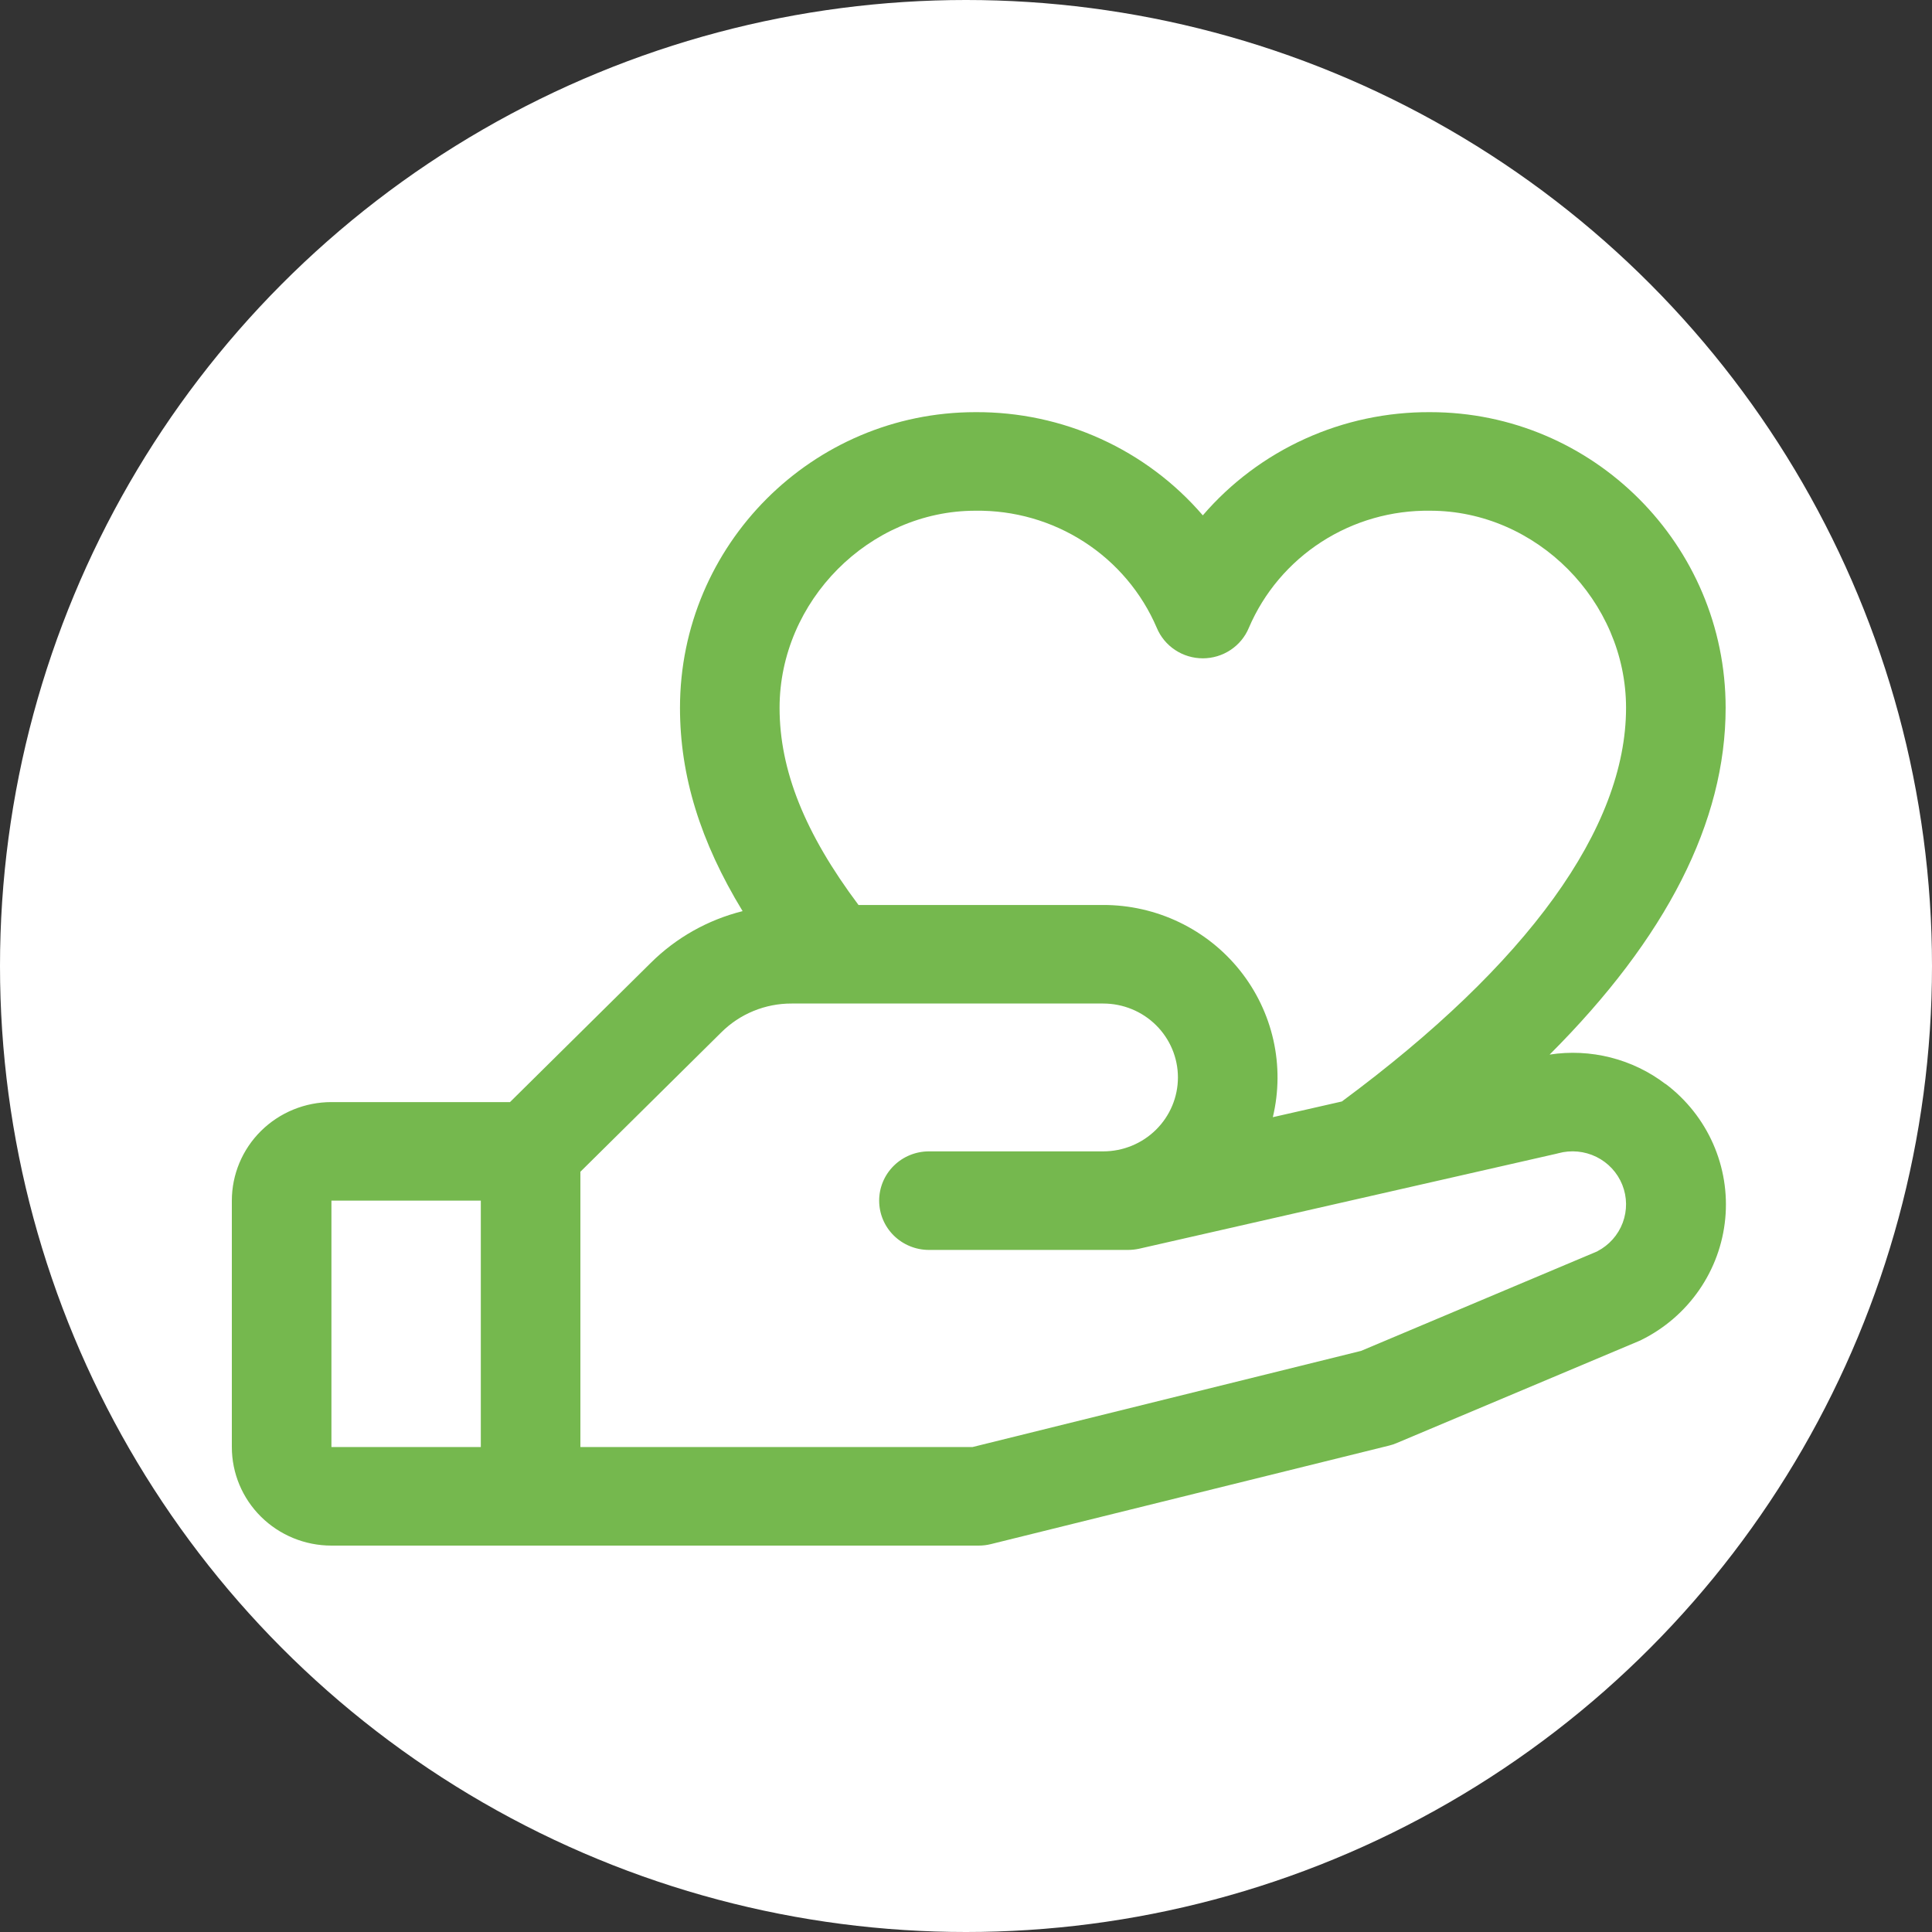
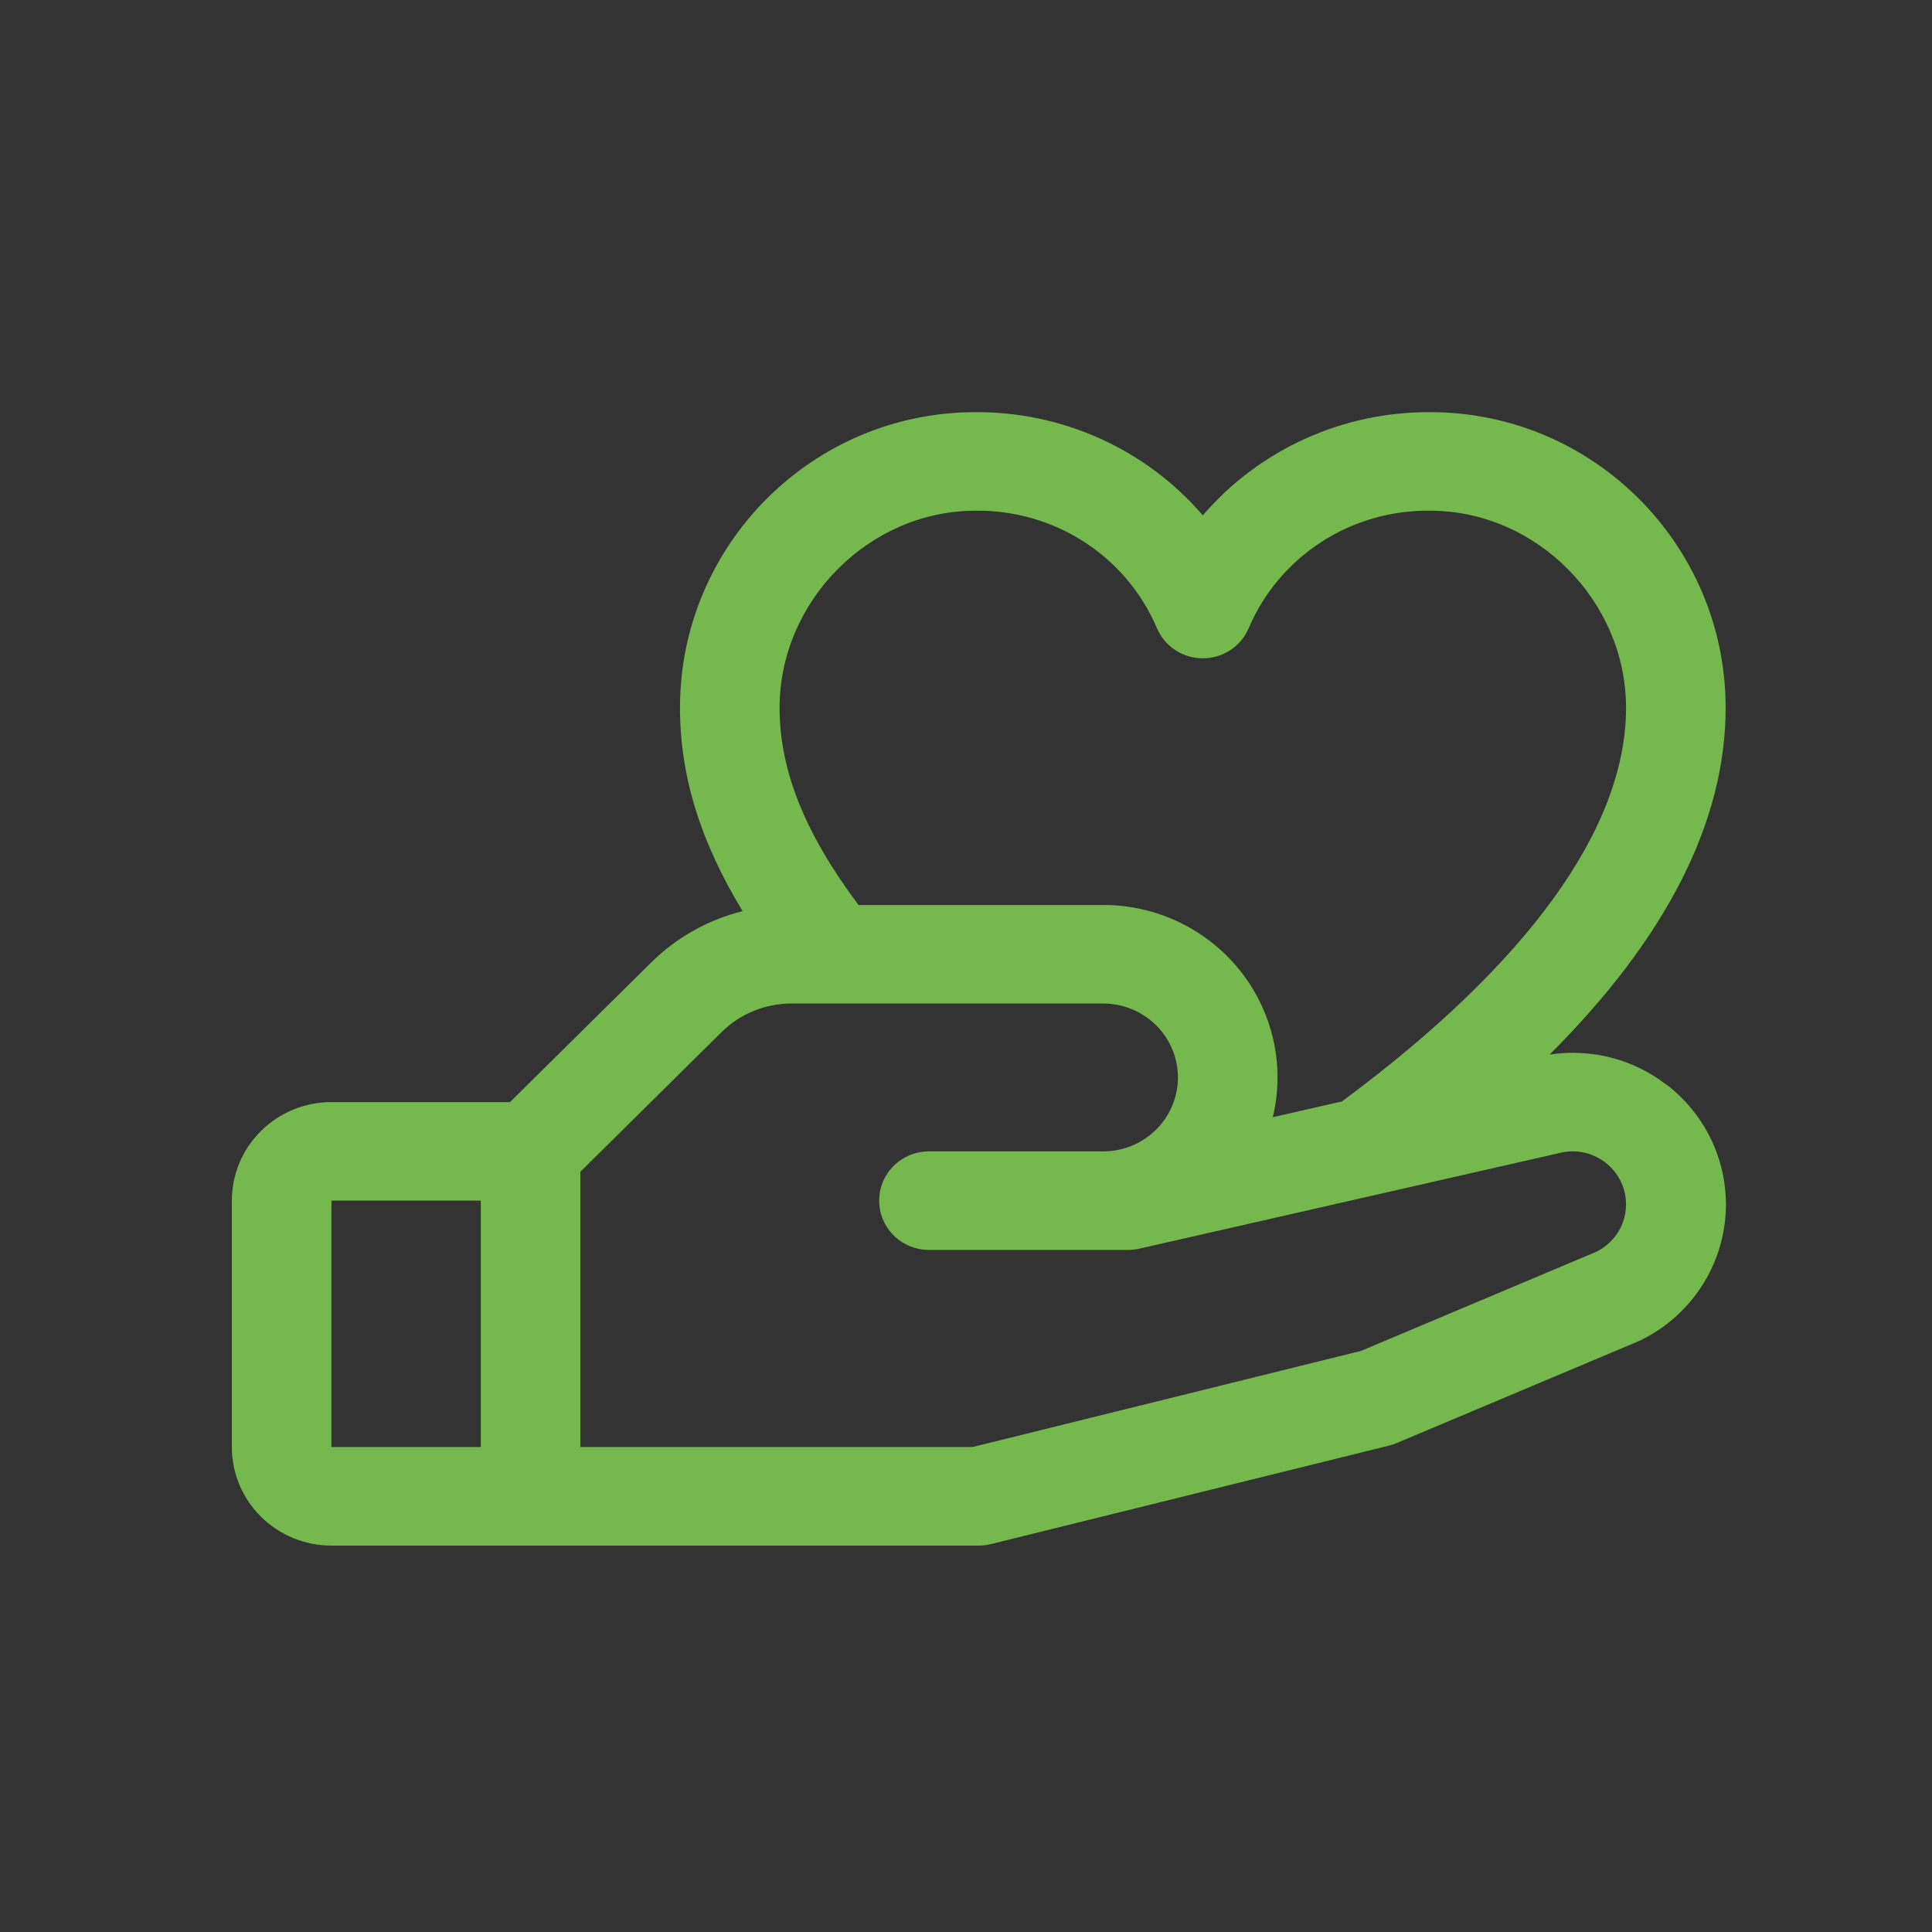
<svg xmlns="http://www.w3.org/2000/svg" width="75" height="75" viewBox="0 0 75 75" fill="none">
  <rect x="0" y="0" width="75" height="75" fill="#333333" stroke="none" />
-   <circle cx="37.5" cy="37.5" r="37.5" fill="white" />
  <path d="M64.653 42.08C64.021 41.597 63.296 41.248 62.523 41.052C61.75 40.856 60.945 40.817 60.156 40.939C64.694 36.405 66.989 31.898 66.989 27.478C66.989 21.149 61.845 16 55.522 16C53.844 15.99 52.184 16.343 50.659 17.035C49.134 17.727 47.78 18.741 46.693 20.006C45.606 18.741 44.252 17.727 42.727 17.035C41.202 16.343 39.542 15.99 37.864 16C31.541 16 26.397 21.149 26.397 27.478C26.397 30.109 27.18 32.665 28.828 35.37C27.478 35.708 26.246 36.402 25.264 37.378L19.798 42.783H12.866C11.841 42.783 10.857 43.186 10.132 43.903C9.407 44.621 9 45.594 9 46.609V56.174C9 57.189 9.407 58.162 10.132 58.879C10.857 59.597 11.841 60 12.866 60H37.995C38.153 60 38.31 59.981 38.463 59.943L53.927 56.117C54.026 56.093 54.122 56.061 54.215 56.021L63.607 52.066L63.713 52.018C64.616 51.572 65.388 50.905 65.959 50.081C66.529 49.258 66.879 48.304 66.974 47.309C67.069 46.315 66.906 45.313 66.502 44.399C66.098 43.484 65.465 42.686 64.662 42.08H64.653ZM37.864 19.826C39.361 19.805 40.831 20.225 42.085 21.035C43.339 21.844 44.321 23.005 44.905 24.37C45.051 24.721 45.298 25.021 45.617 25.232C45.935 25.443 46.31 25.556 46.693 25.556C47.076 25.556 47.451 25.443 47.769 25.232C48.088 25.021 48.336 24.721 48.481 24.37C49.065 23.005 50.047 21.844 51.301 21.035C52.555 20.225 54.025 19.805 55.522 19.826C59.642 19.826 63.123 23.329 63.123 27.478C63.123 32.144 59.308 37.421 52.091 42.759L49.411 43.369C49.647 42.385 49.654 41.362 49.433 40.376C49.211 39.389 48.767 38.465 48.134 37.672C47.501 36.88 46.694 36.239 45.775 35.799C44.856 35.359 43.848 35.13 42.827 35.131H33.327C31.241 32.347 30.263 29.898 30.263 27.478C30.263 23.329 33.745 19.826 37.864 19.826ZM12.866 46.609H18.665V56.174H12.866V46.609ZM62.019 48.572L52.837 52.441L37.753 56.174H22.531V45.487L27.999 40.078C28.357 39.721 28.782 39.438 29.251 39.246C29.721 39.053 30.224 38.955 30.732 38.957H42.827C43.596 38.957 44.334 39.259 44.877 39.797C45.421 40.335 45.727 41.065 45.727 41.826C45.727 42.587 45.421 43.317 44.877 43.855C44.334 44.393 43.596 44.696 42.827 44.696H36.062C35.549 44.696 35.057 44.897 34.695 45.256C34.332 45.615 34.129 46.101 34.129 46.609C34.129 47.116 34.332 47.603 34.695 47.962C35.057 48.32 35.549 48.522 36.062 48.522H43.794C43.939 48.521 44.084 48.505 44.226 48.474L60.415 44.789L60.49 44.77C60.984 44.634 61.511 44.684 61.971 44.91C62.43 45.136 62.788 45.522 62.977 45.994C63.166 46.466 63.172 46.99 62.994 47.466C62.816 47.942 62.466 48.336 62.012 48.572H62.019Z" fill="#75B84E" />
</svg>